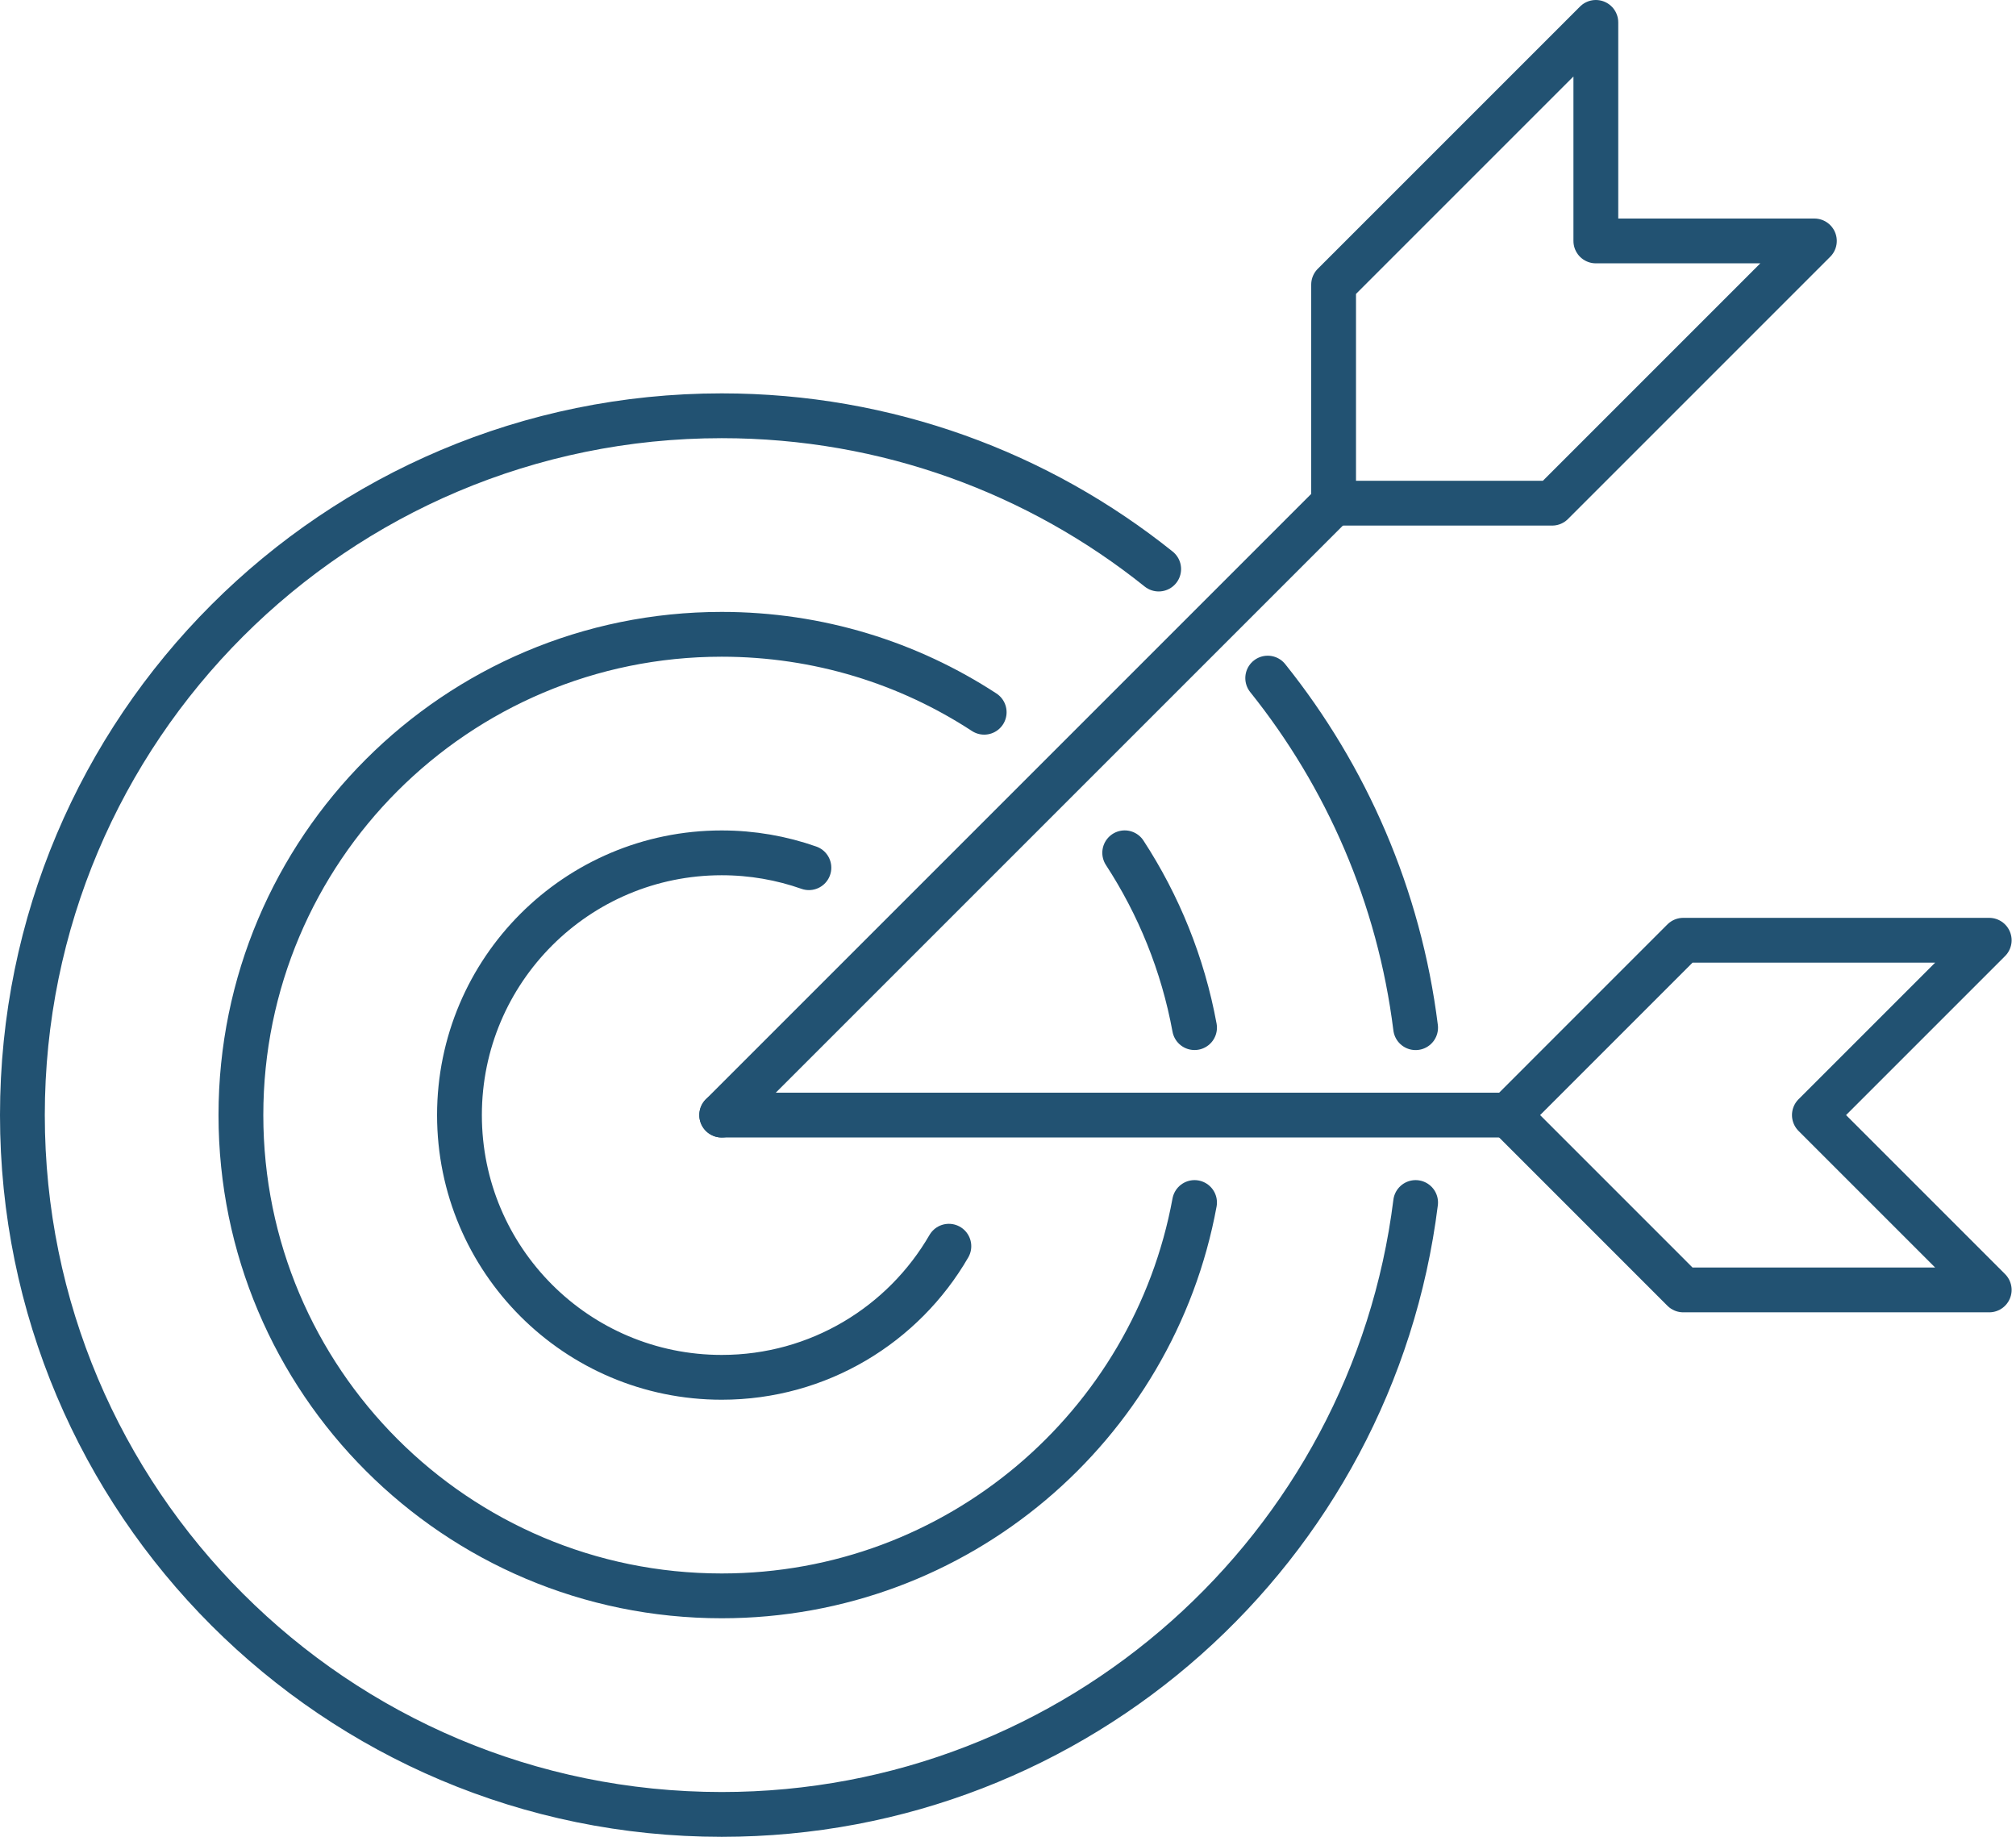
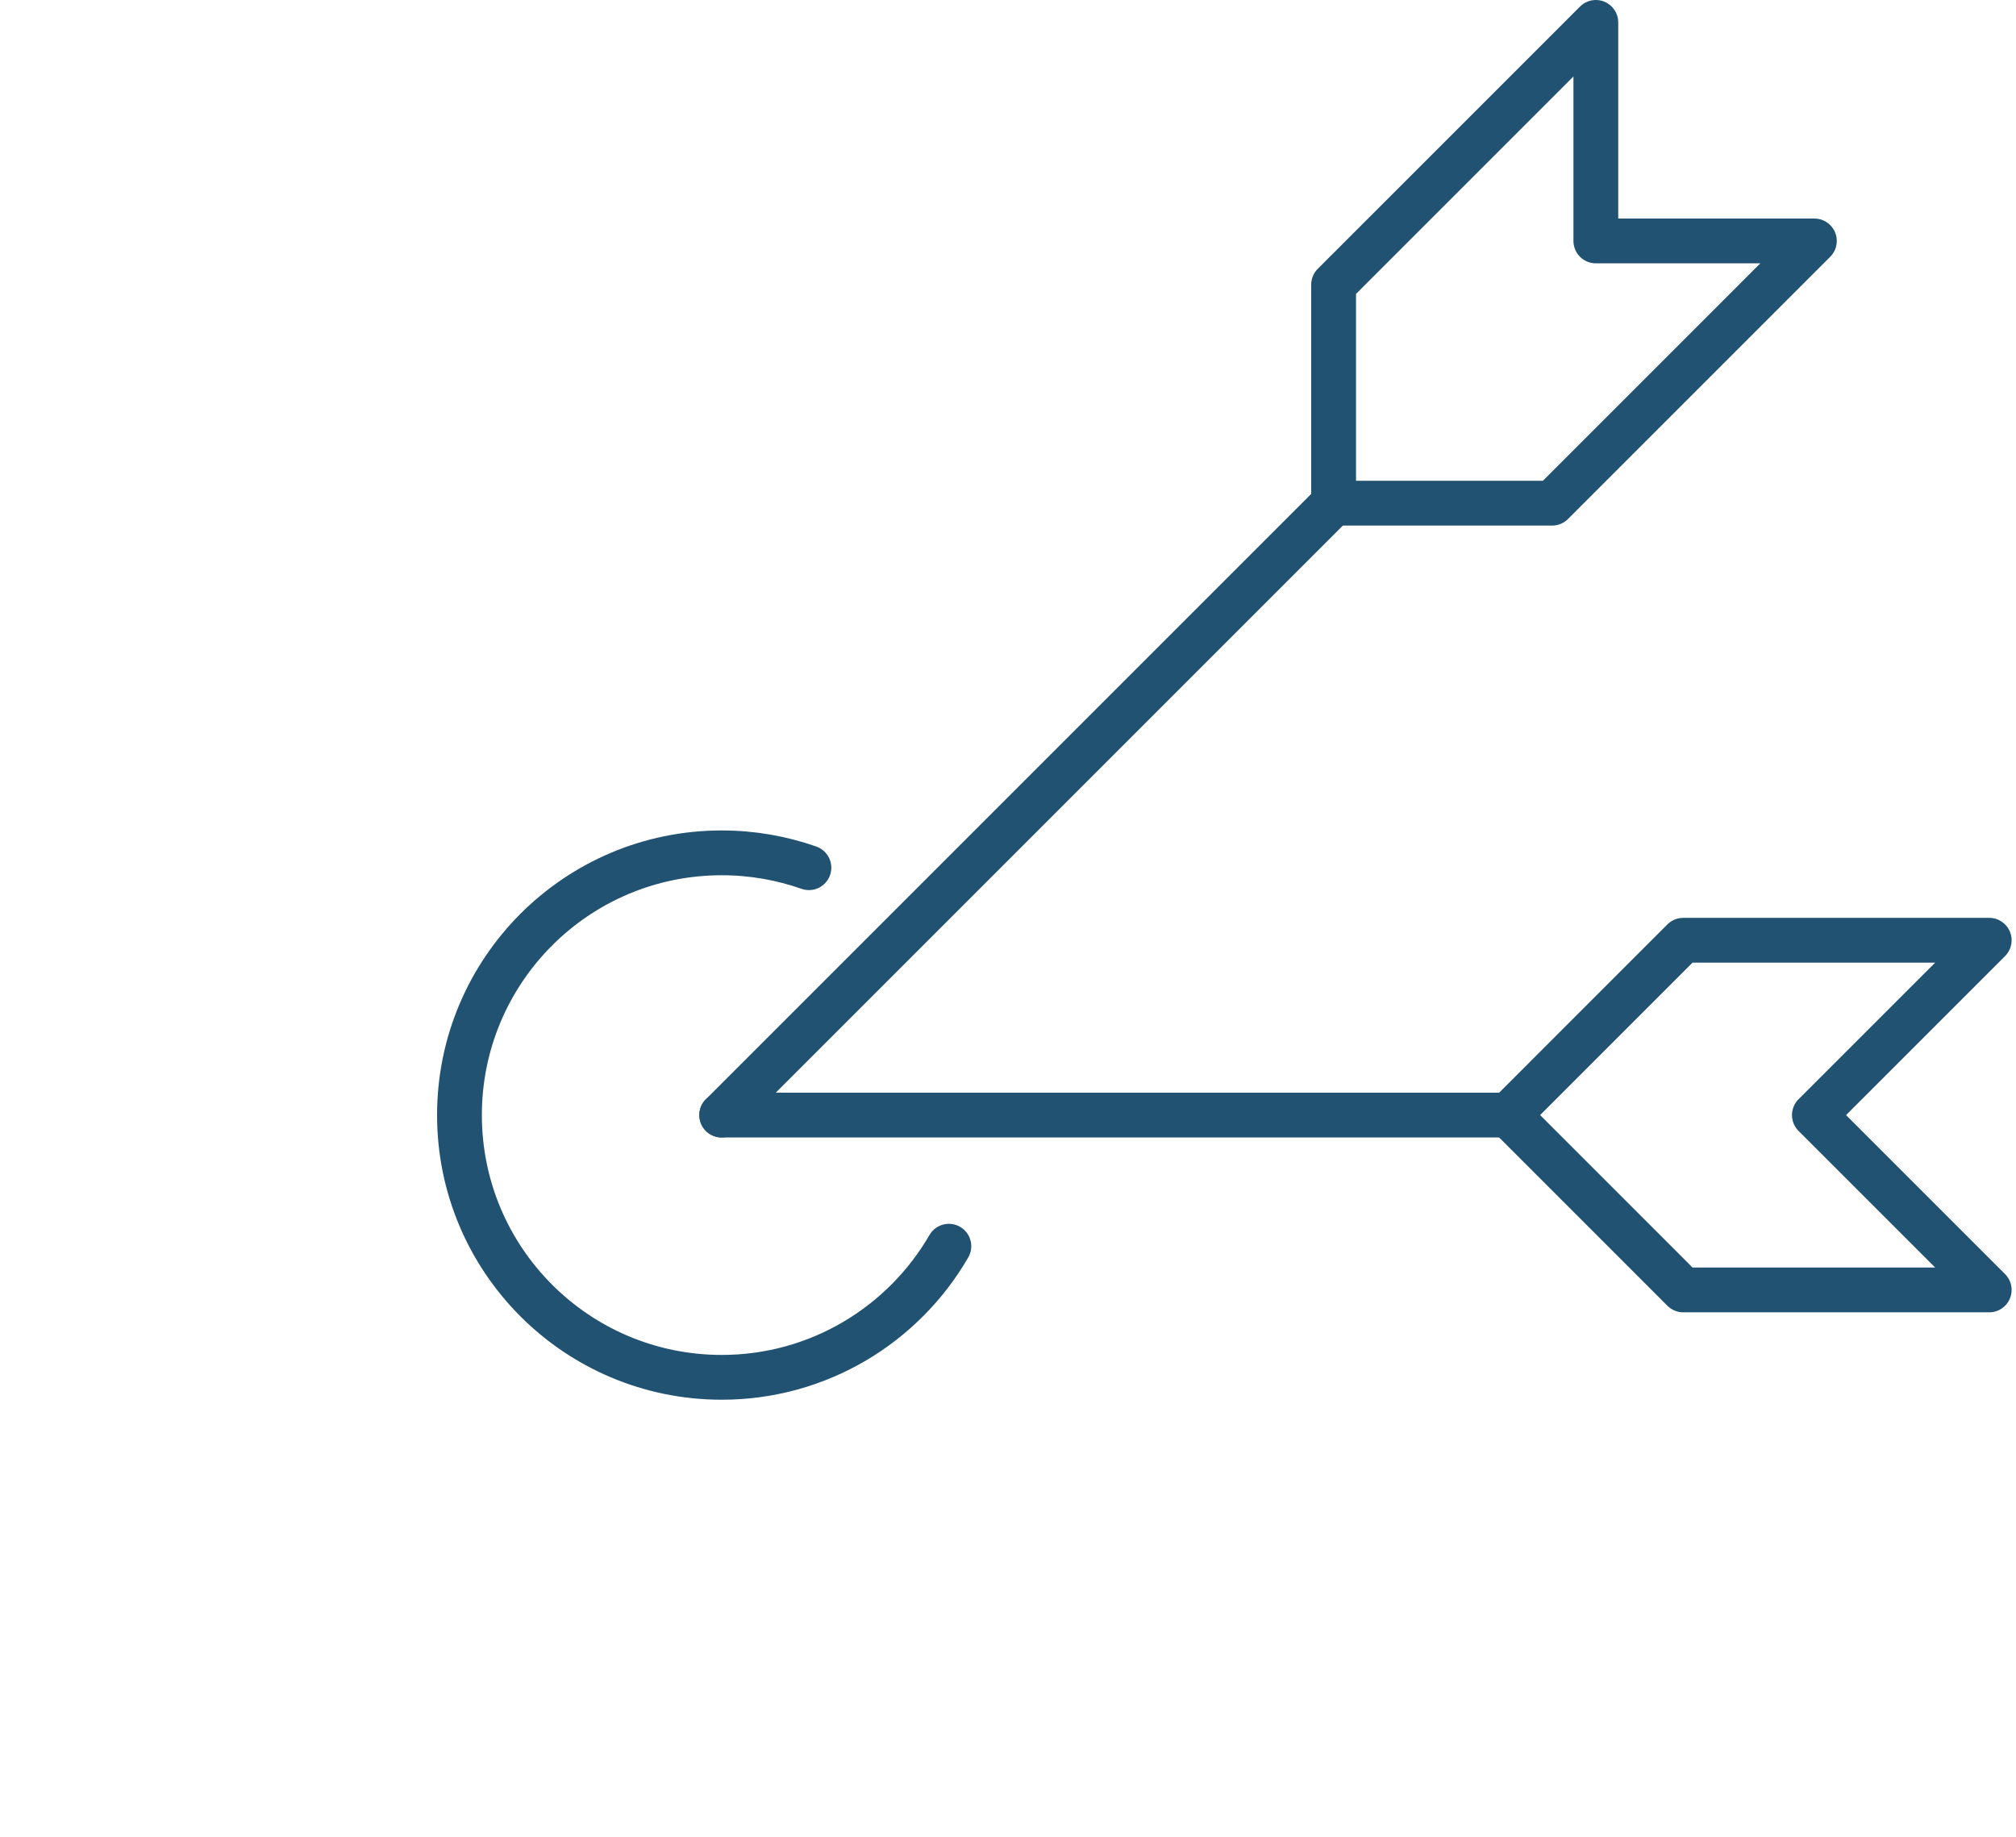
<svg xmlns="http://www.w3.org/2000/svg" width="90px" height="82px" viewBox="0 0 90 82" version="1.1">
  <title>Simplify-Work-Smarter-Icon</title>
  <g id="Homepage-+-Nav-Menus" stroke="none" stroke-width="1" fill="none" fill-rule="evenodd" stroke-linecap="round" stroke-linejoin="round">
    <g id="(Final)-VISA-Homepage" transform="translate(-1046, -1493)" stroke="#225272" stroke-width="2">
      <g id="Simplify-Work-Smarter-Icon" transform="translate(1047, 1494)">
        <polygon id="Stroke-1" points="87.804 40.975 74.145 40.975 66.341 48.78 74.145 56.585 87.804 56.585 79.999 48.78" />
        <line x1="31.219" y1="48.78" x2="58.536" y2="21.463" id="Stroke-3" />
        <line x1="31.219" y1="48.78" x2="66.341" y2="48.78" id="Stroke-4" />
        <g id="Group-17">
          <path d="M41.36,54.634 C39.336,58.132 35.551,60.487 31.219,60.487 C24.753,60.487 19.512,55.246 19.512,48.78 C19.512,42.314 24.753,37.073 31.219,37.073 C32.583,37.073 33.895,37.307 35.112,37.736" id="Stroke-5" />
          <polygon id="Stroke-7" points="70.243 0 58.536 11.707 58.536 21.463 68.292 21.463 79.999 9.756 70.243 9.756" />
-           <path d="M52.328,52.683 C50.492,62.673 41.739,70.243 31.218,70.243 C19.365,70.243 9.755,60.634 9.755,48.78 C9.755,36.927 19.365,27.317 31.218,27.317 C35.542,27.317 39.567,28.595 42.937,30.796" id="Stroke-9" />
-           <path d="M49.21,37.071 C50.728,39.399 51.807,42.041 52.328,44.876" id="Stroke-11" />
-           <path d="M62.197,52.683 C60.277,68.084 47.139,80 31.219,80 C13.976,80 0,66.022 0,48.781 C0,31.538 13.976,17.561 31.219,17.561 C38.601,17.561 45.383,20.123 50.727,24.404" id="Stroke-13" />
-           <path d="M55.594,29.272 C59.11,33.66 61.465,39.016 62.197,44.878" id="Stroke-15" />
        </g>
      </g>
    </g>
  </g>
</svg>